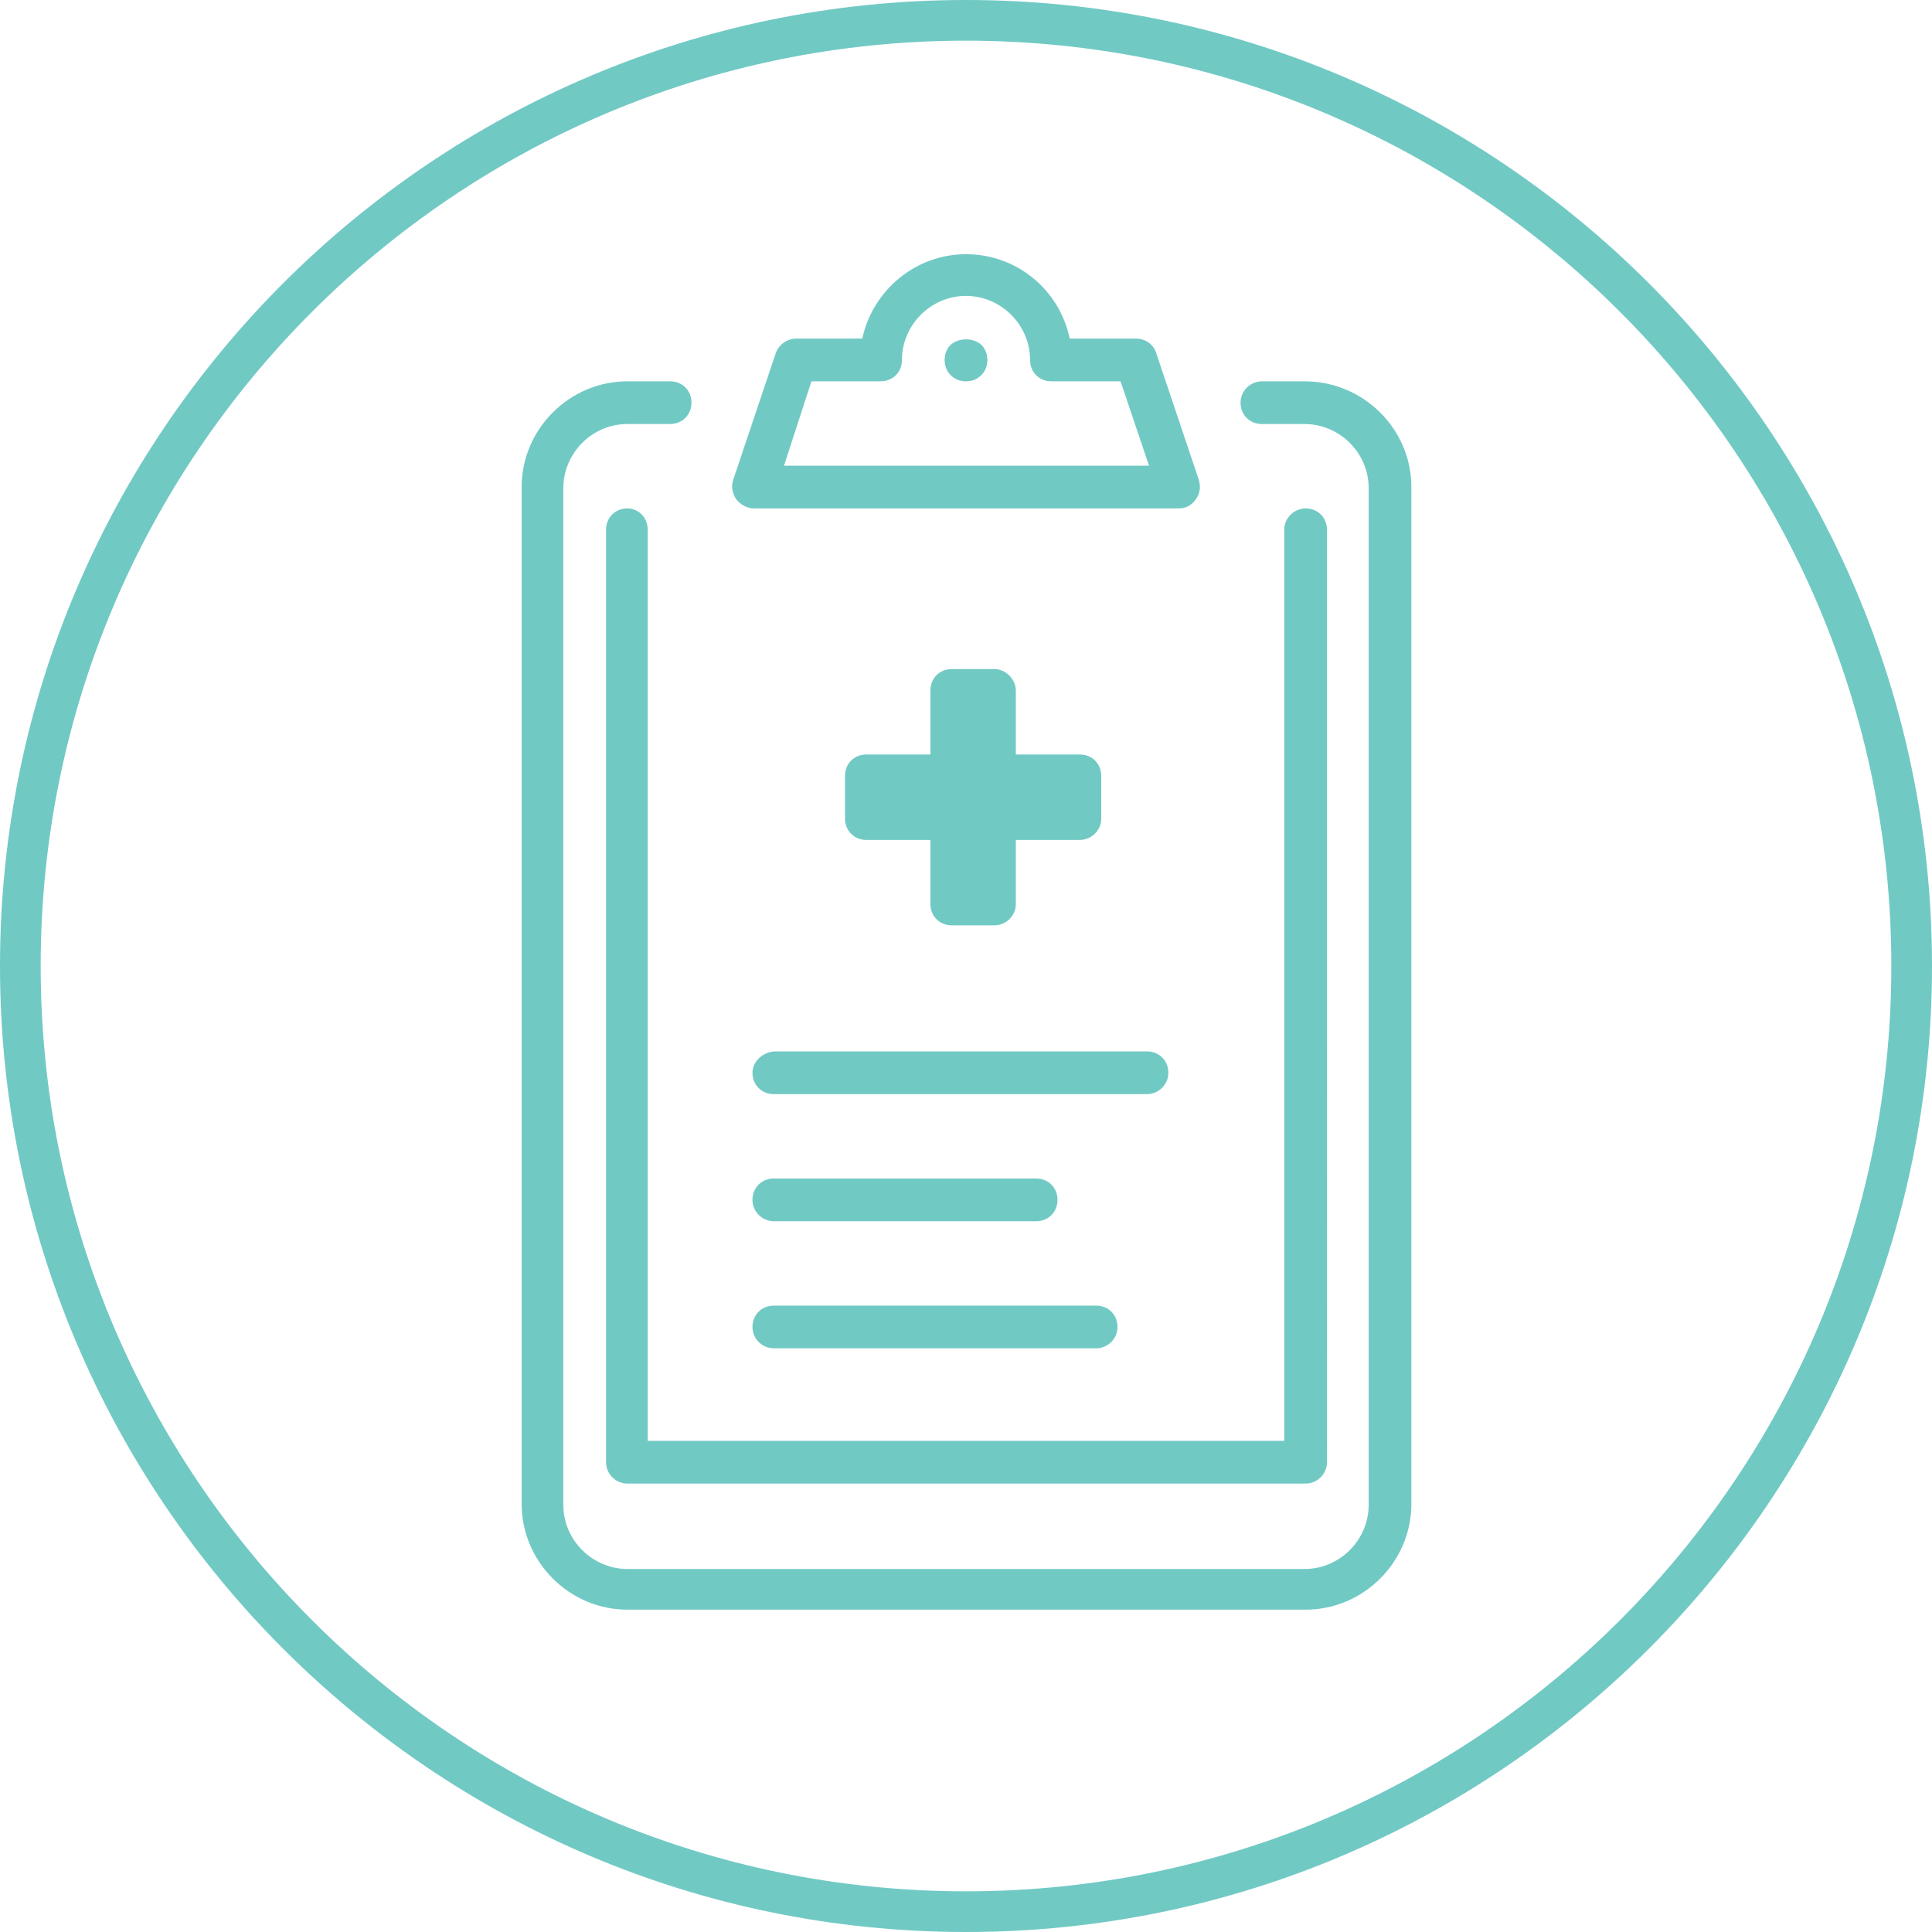
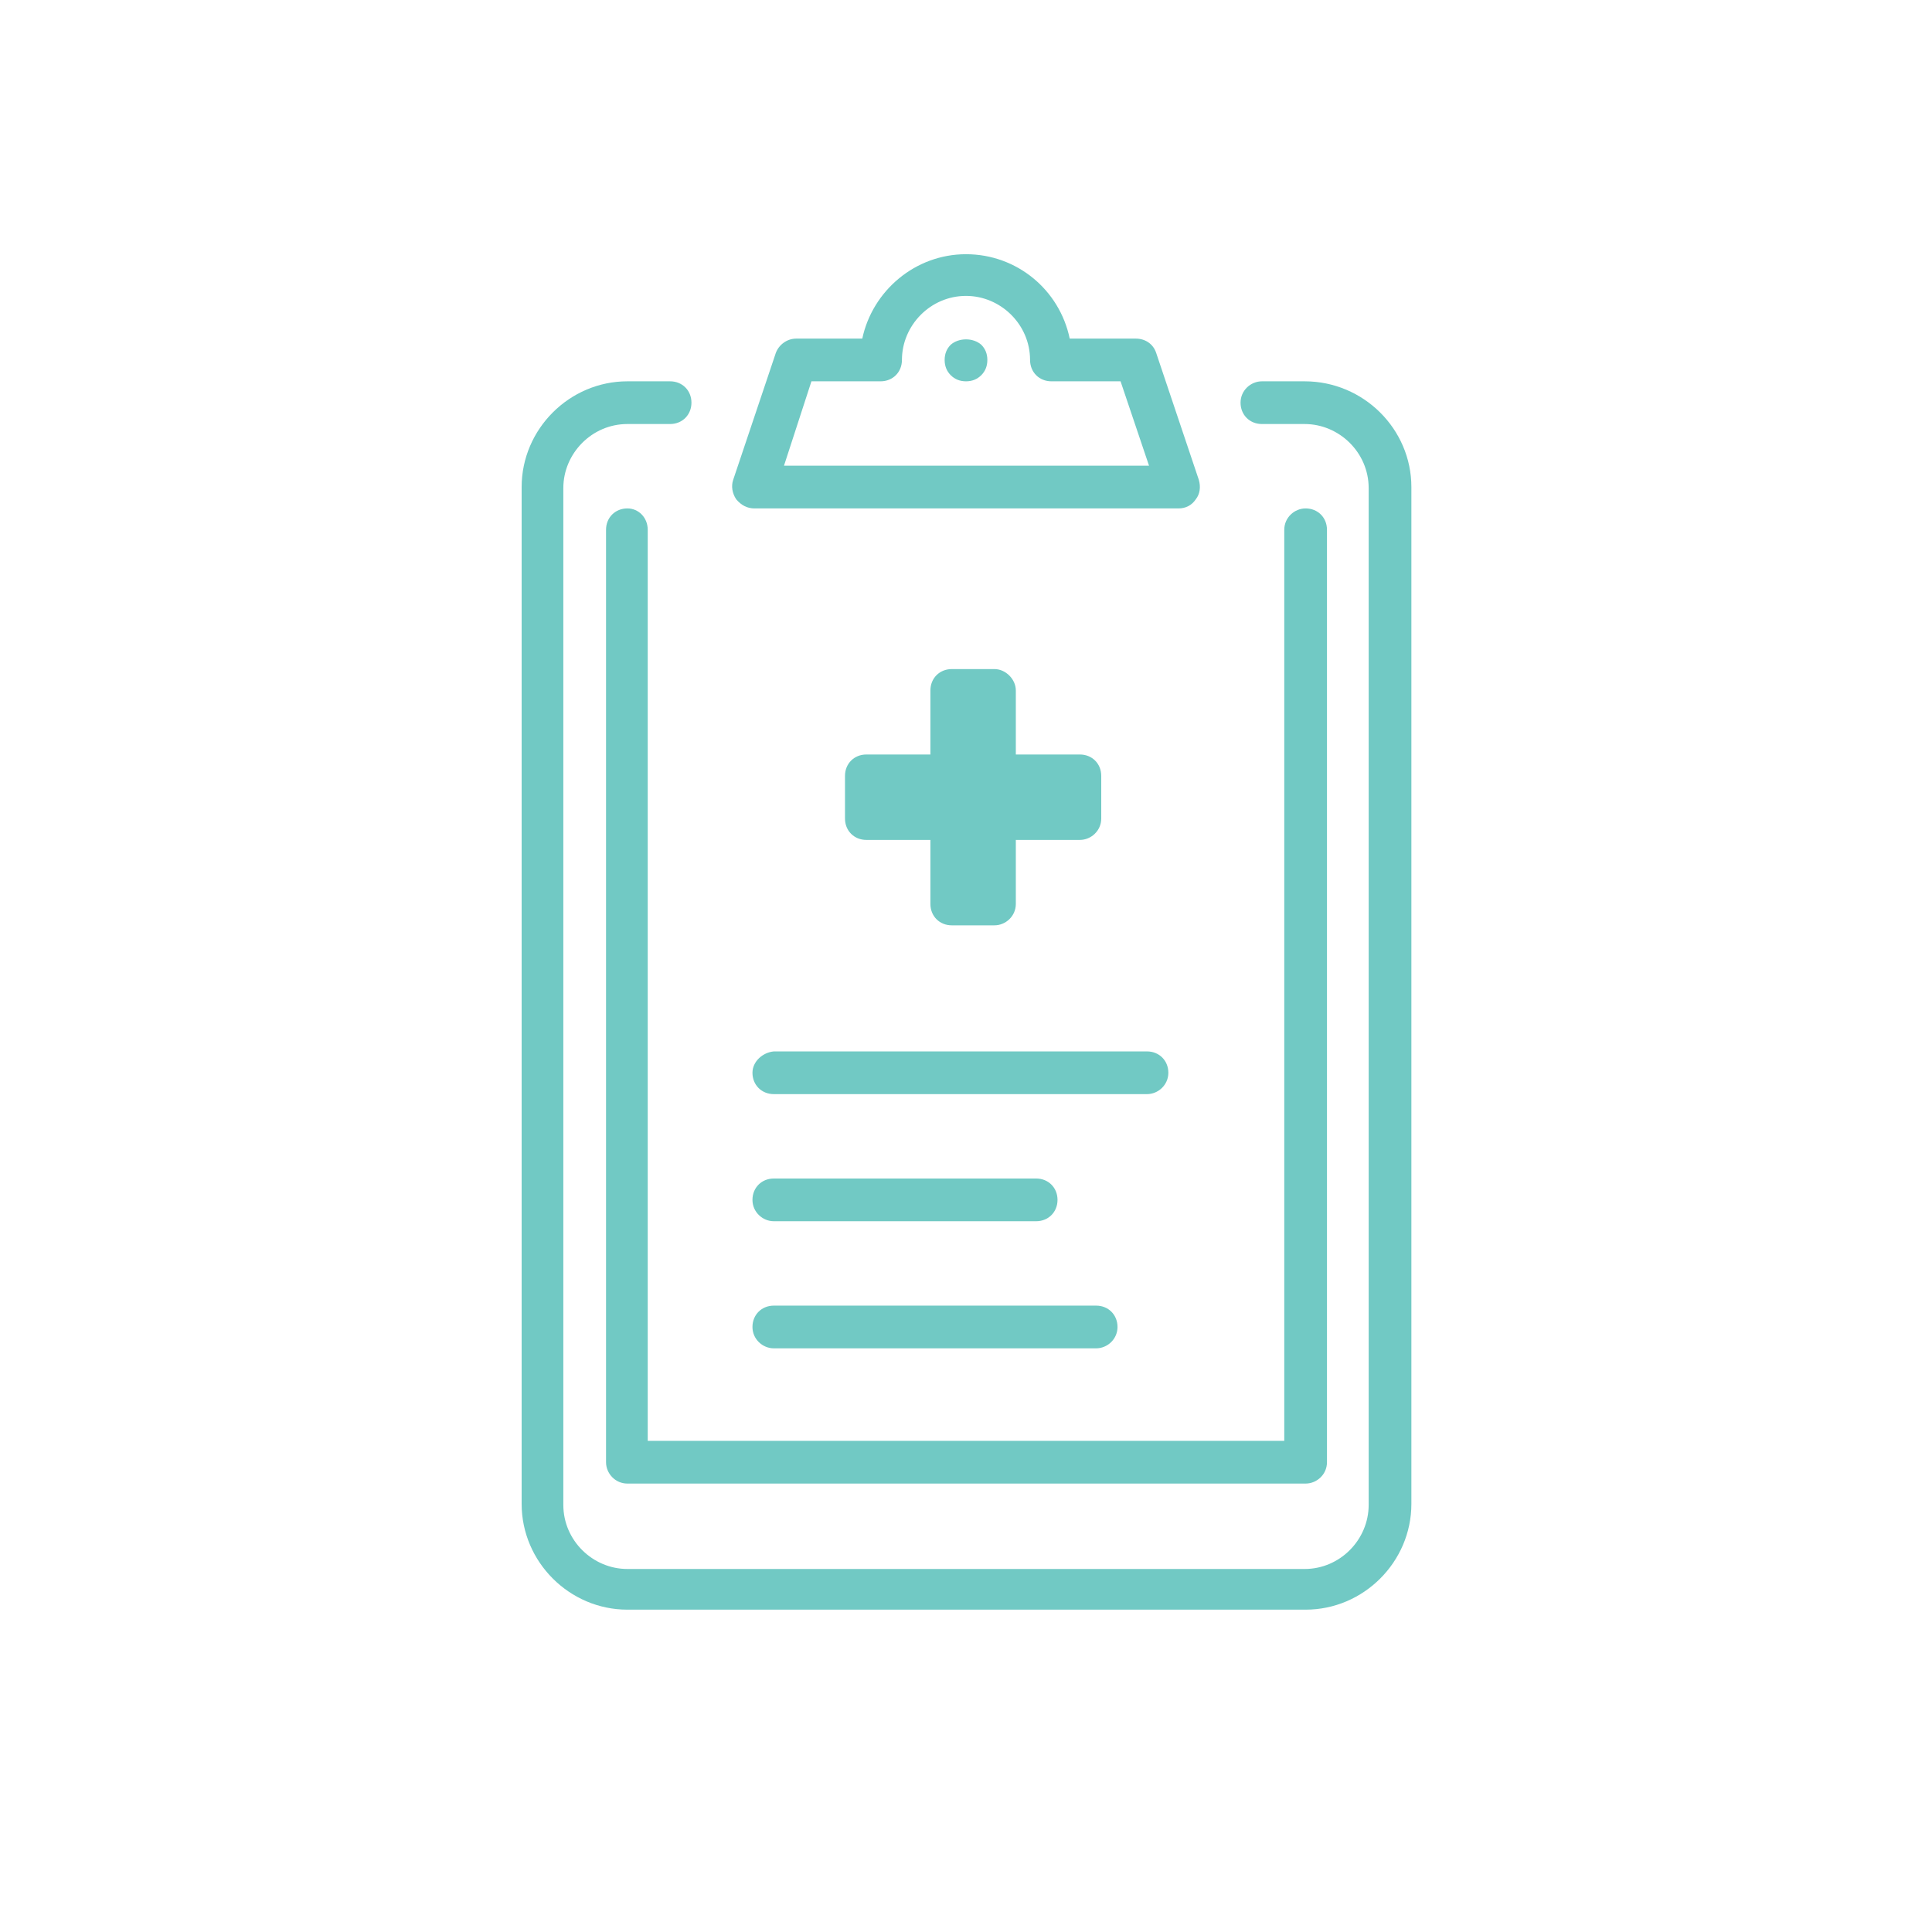
<svg xmlns="http://www.w3.org/2000/svg" width="190" height="190" viewBox="0 0 190 190">
-   <path fill="#71c9c4" d="M95 190c-52.4 0-95-42.6-95-95S42.6 0 95 0s95 42.6 95 95-42.6 95-95 95zM95 4C44.8 4 4 44.8 4 95s40.8 91 91 91 91-40.8 91-91S145.2 4 95 4z" />
  <g fill="#71c9c4">
    <path d="M74.2 50h41.7c.7 0 1.3-.3 1.7-.9.4-.5.5-1.2.3-1.9l-4.2-12.5c-.3-.9-1.1-1.4-2-1.4h-6.5c-1-4.8-5.2-8.3-10.2-8.3-5 0-9.2 3.6-10.2 8.3h-6.5c-.9 0-1.7.6-2 1.4l-4.2 12.5c-.2.6-.1 1.3.3 1.9.5.6 1.1.9 1.8.9zm5.6-12.5h6.8c1.2 0 2.1-.9 2.1-2.1 0-3.4 2.8-6.3 6.3-6.3 3.4 0 6.3 2.8 6.3 6.3 0 1.2.9 2.1 2.1 2.1h6.8l2.8 8.3H77.1l2.7-8.3zM61.7 50c-1.2 0-2.1.9-2.1 2.1v91.7c0 1.1.9 2.1 2.1 2.1h66.7c1.1 0 2.1-.9 2.1-2.1V52.1c0-1.2-.9-2.1-2.1-2.1-1.1 0-2.1.9-2.1 2.1v89.6H63.7V52.1c0-1.2-.9-2.1-2-2.1zM93.5 33.9c-.4.4-.6.9-.6 1.5s.2 1.1.6 1.5c.4.4.9.6 1.5.6s1.1-.2 1.5-.6c.4-.4.6-.9.6-1.5s-.2-1.1-.6-1.5c-.8-.7-2.2-.7-3 0zM128.3 37.5h-4.2c-1.1 0-2.1.9-2.1 2.1 0 1.2.9 2.1 2.1 2.1h4.2c3.4 0 6.3 2.8 6.3 6.3v100c0 3.4-2.8 6.3-6.3 6.3H61.7c-3.4 0-6.3-2.8-6.3-6.3V48c0-3.4 2.8-6.3 6.3-6.3h4.2c1.2 0 2.1-.9 2.1-2.1 0-1.2-.9-2.1-2.1-2.1h-4.2c-5.7 0-10.4 4.7-10.4 10.4v100c0 5.7 4.7 10.4 10.4 10.4h66.7c5.7 0 10.4-4.7 10.4-10.4v-100c0-5.7-4.7-10.4-10.5-10.4zM74 105.5c0 1.2.9 2.1 2.1 2.1h36.7c1.1 0 2.1-.9 2.1-2.1 0-1.2-.9-2.1-2.1-2.1H76.1c-1.1.1-2.1 1-2.1 2.1zM76.1 120.1h25.8c1.2 0 2.1-.9 2.1-2.1 0-1.2-.9-2.1-2.1-2.1H76.1c-1.2 0-2.1.9-2.1 2.1 0 1.2 1 2.1 2.1 2.1zM76.1 132.6h31.7c1.1 0 2.1-.9 2.1-2.1 0-1.2-.9-2.1-2.1-2.1H76.1c-1.2 0-2.1.9-2.1 2.1 0 1.2 1 2.1 2.1 2.1zM97.8 65.8h-4.2c-1.2 0-2.1.9-2.1 2.1v6.3h-6.3c-1.2 0-2.1.9-2.1 2.1v4.2c0 1.2.9 2.1 2.1 2.1h6.3v6.3c0 1.2.9 2.1 2.1 2.1h4.2c1.1 0 2.1-.9 2.1-2.1v-6.3h6.3c1.1 0 2.1-.9 2.1-2.1v-4.2c0-1.2-.9-2.1-2.1-2.1h-6.3v-6.3c0-1.1-1-2.1-2.1-2.1z" />
  </g>
</svg>